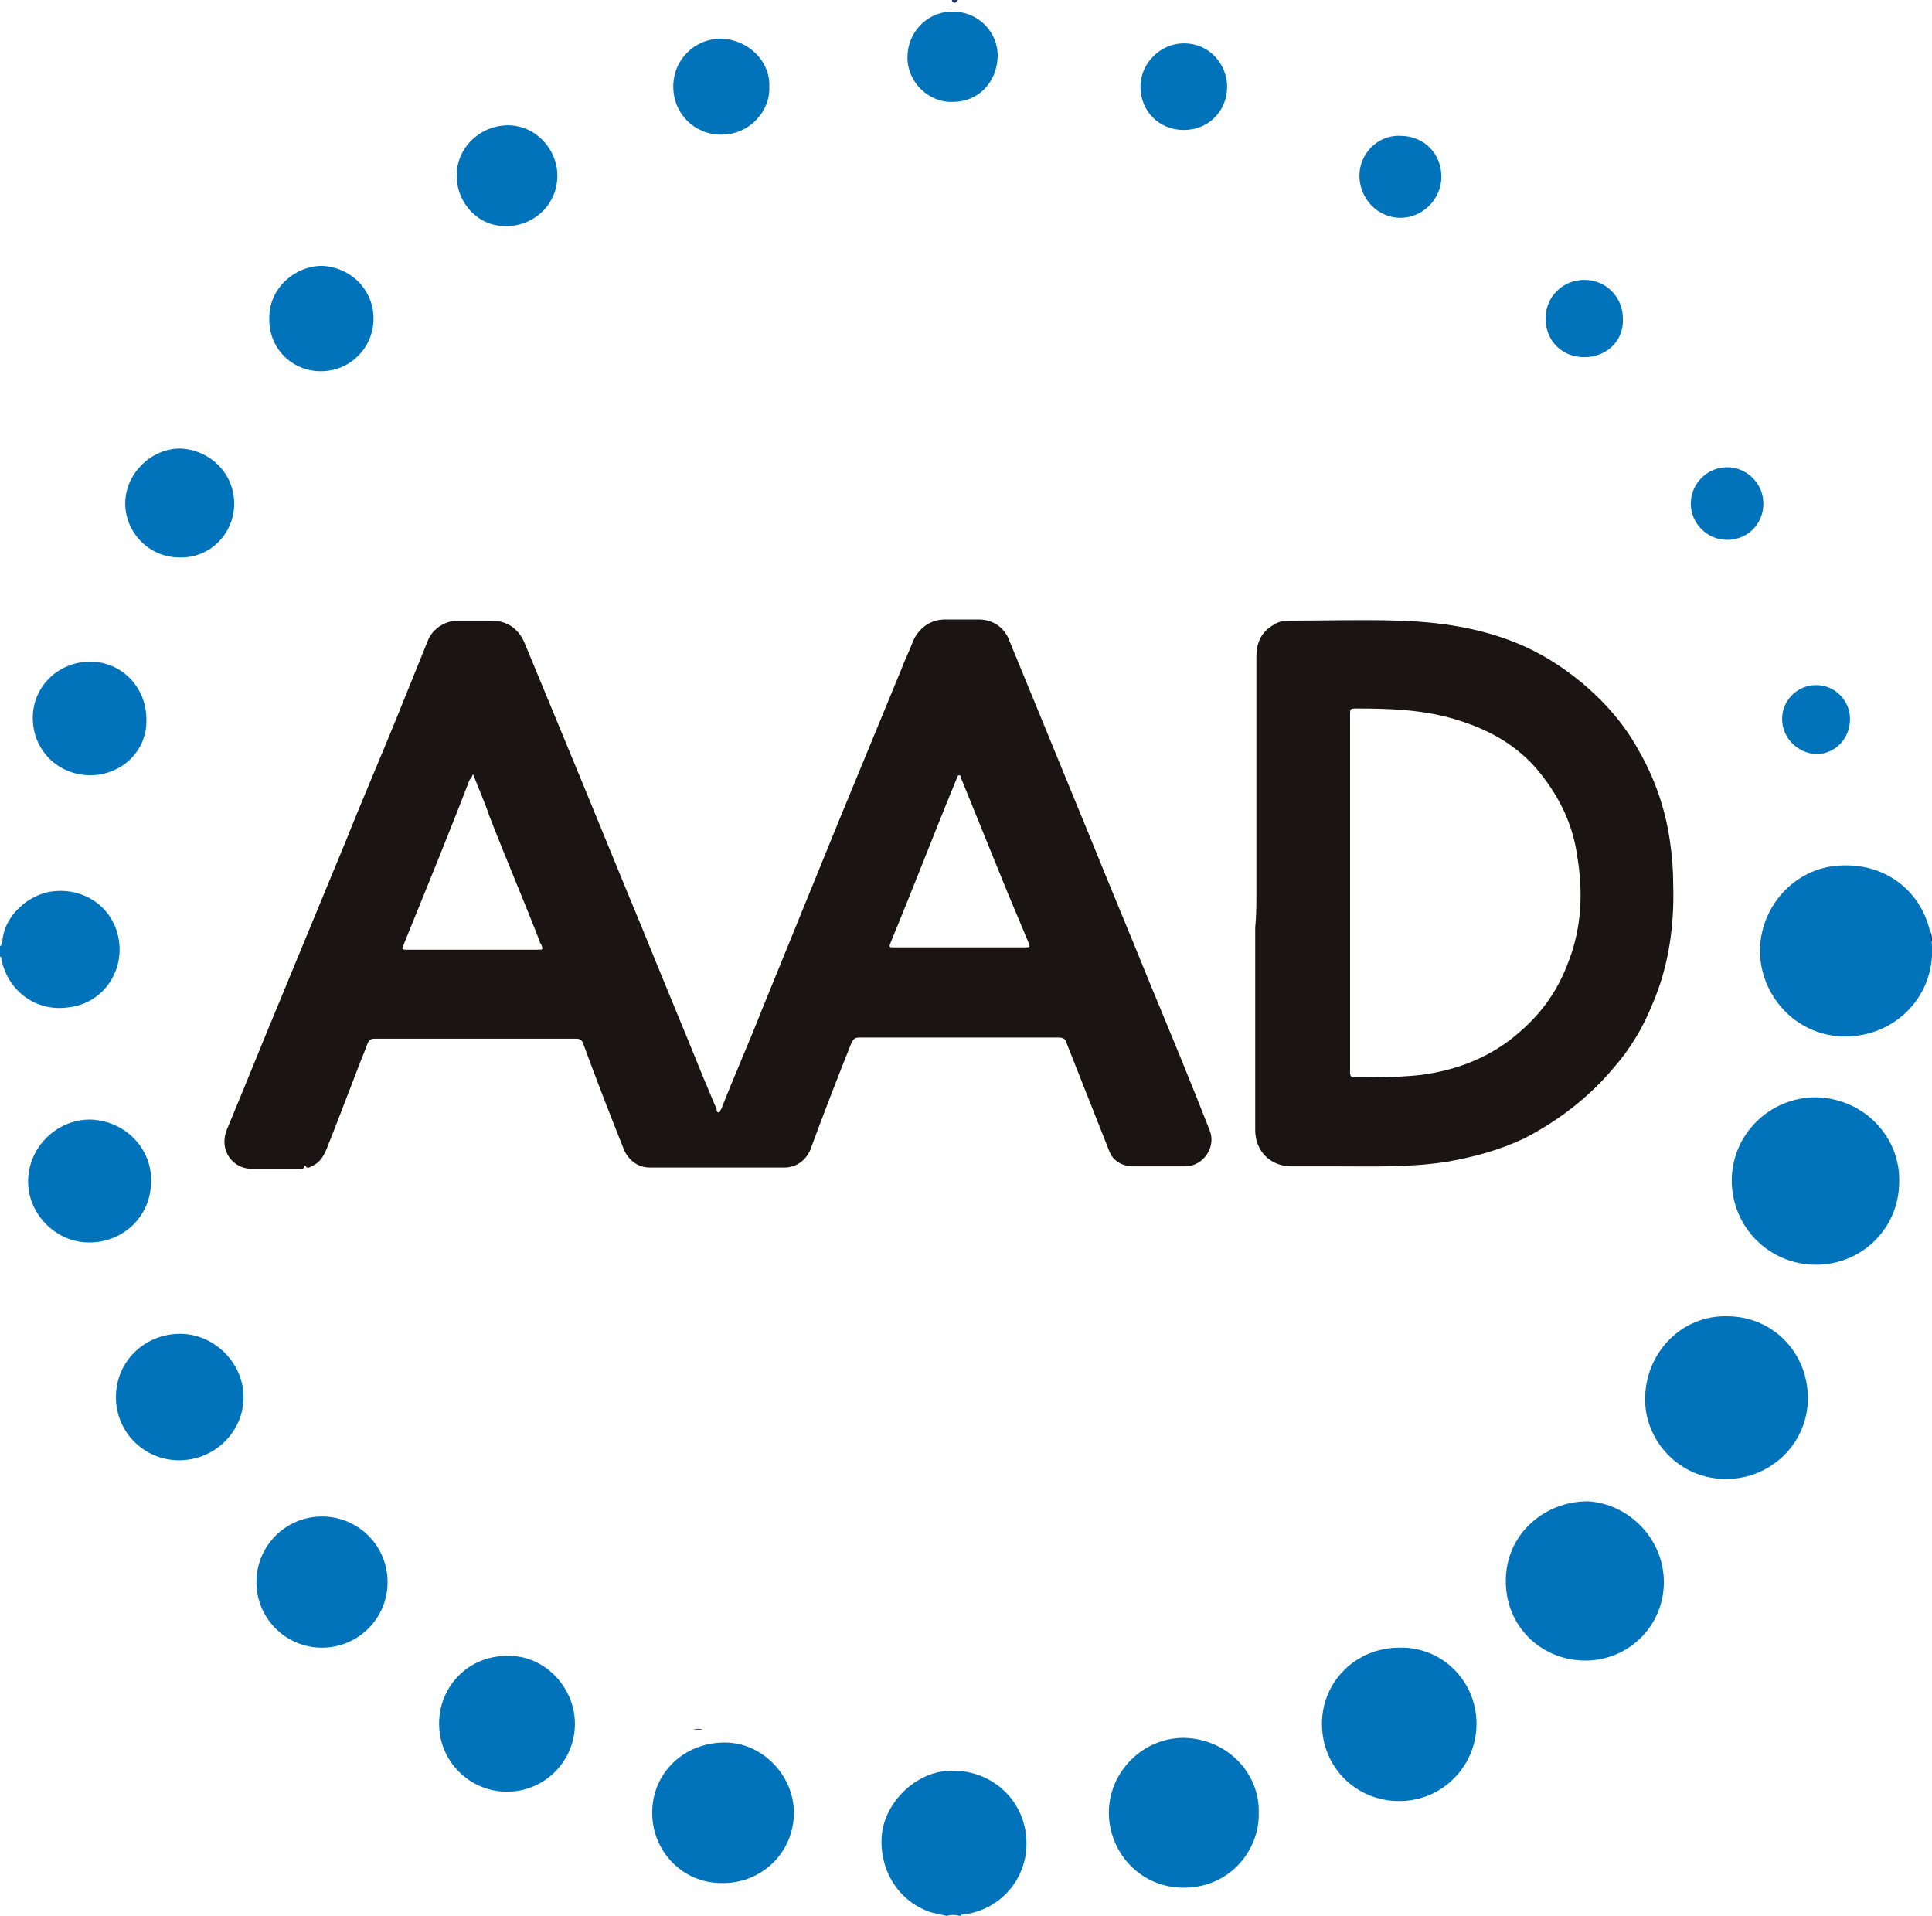
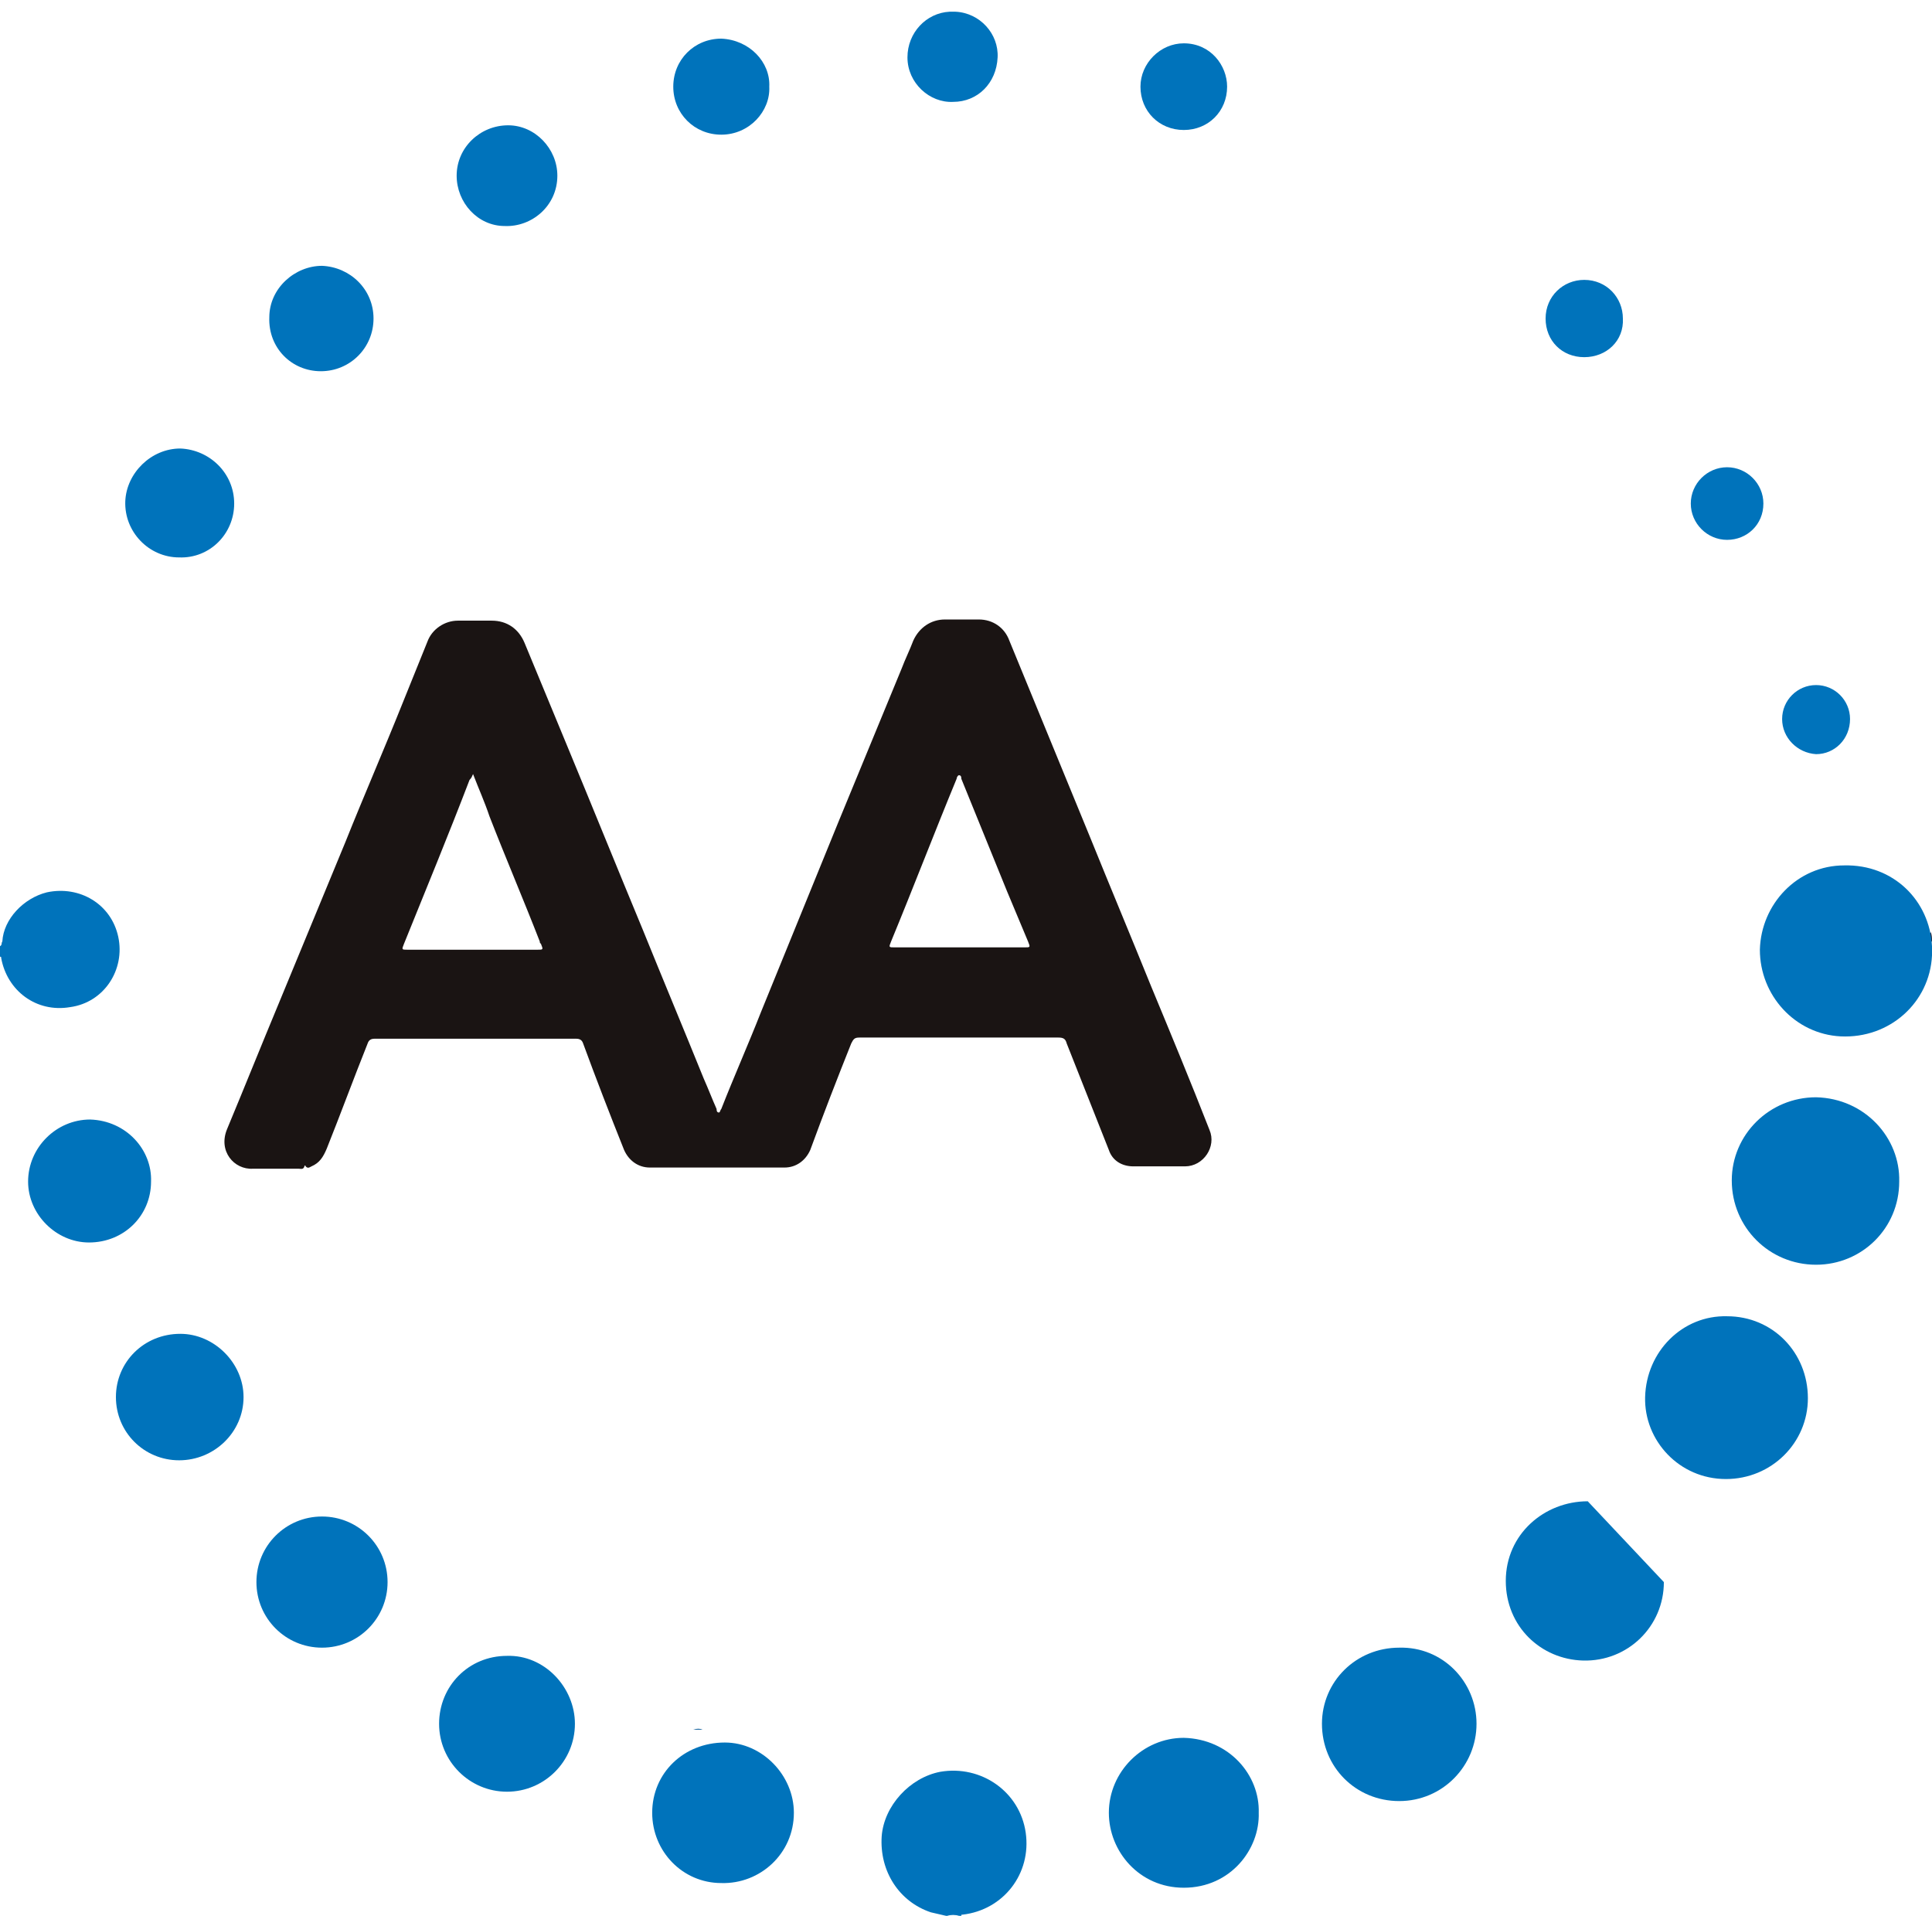
<svg xmlns="http://www.w3.org/2000/svg" version="1.1" id="Capa_1" x="0px" y="0px" viewBox="0 0 165 163.6" style="enable-background:new 0 0 165 163.6;" xml:space="preserve">
  <style type="text/css">
	.st0{fill:#005596;}
	.st1{fill:#2B3660;}
	.st2{fill:#242337;}
	.st3{fill:#1C4A83;}
	.st4{fill:#1A1413;}
	.st5{fill:#0073BB;}
</style>
  <g>
    <g>
      <g>
        <path class="st0" d="M59.2,147.7c0.3-0.1,0.6-0.1,0.8,0C59.8,147.7,59.5,147.7,59.2,147.7z" />
        <path class="st1" d="M59.8,9.4L59.8,9.4c-0.1,0.2-0.3,0.2-0.4,0.1c0,0,0,0,0-0.1C59.5,9.4,59.7,9.4,59.8,9.4z" />
      </g>
    </g>
    <g>
      <g>
        <path class="st0" d="M81,162.3c0.3-0.1,0.7-0.1,1,0C81.7,162.3,81.4,162.3,81,162.3z" />
        <path class="st2" d="M164.9,79.6C164.9,79.6,165,79.6,164.9,79.6c0.1,0.3,0.1,0.5,0.1,0.8c0,0,0,0-0.1,0     C164.7,80.2,164.7,79.9,164.9,79.6z" />
-         <path class="st1" d="M81.8,0C81.8,0.1,81.8,0.1,81.8,0c-0.2,0.3-0.3,0.3-0.5,0.1c0,0,0,0,0-0.1C81.5,0,81.6,0,81.8,0z" />
        <path class="st3" d="M0.5,79.3c0,0.2,0,0.3-0.1,0.4C0.5,79.6,0.5,79.4,0.5,79.3L0.5,79.3z" />
        <path class="st4" d="M103.3,96.5c-1.6-4.1-3.3-8.2-5-12.3c-1.7-4.2-3.5-8.5-5.2-12.7c-2.3-5.6-4.6-11.2-6.9-16.8     c-0.4-1.1-1.4-1.8-2.6-1.8c-0.9,0-1.9,0-2.9,0c-1.2,0-2.2,0.7-2.7,1.8c-0.3,0.8-0.7,1.6-1,2.4c-1.8,4.4-3.6,8.7-5.4,13.1     C69.4,75.6,67.2,81,65,86.4c-1.1,2.8-2.3,5.5-3.4,8.3c-0.1,0.1-0.1,0.3-0.2,0.3c-0.2,0-0.2-0.2-0.2-0.3c-0.4-0.9-0.7-1.7-1.1-2.6     c-1.7-4.2-3.5-8.5-5.2-12.7c-2.2-5.3-4.3-10.5-6.5-15.8c-1.2-2.9-2.4-5.8-3.6-8.7C44.3,53.7,43.3,53,42,53c-1,0-1.9,0-2.9,0     c-1.1,0-2.2,0.7-2.6,1.8c-0.7,1.7-1.4,3.5-2.1,5.2c-1.6,4-3.3,7.9-4.9,11.9c-1.9,4.6-3.8,9.2-5.7,13.8c-1.5,3.6-2.9,7.1-4.4,10.7     c-0.8,1.9,0.6,3.5,2.2,3.4c1.3,0,2.6,0,3.9,0c0.2,0,0.4,0.1,0.5-0.2c0-0.1,0.1-0.1,0.1,0c0.2,0.2,0.3,0.1,0.5,0     c0.7-0.3,1-0.8,1.3-1.5c1.2-3,2.3-6,3.5-9c0.1-0.3,0.3-0.4,0.6-0.4c5.8,0,11.5,0,17.2,0c0.3,0,0.5,0.1,0.6,0.4     c1.1,3,2.3,6.1,3.5,9.1c0.4,0.9,1.2,1.5,2.2,1.5c3.8,0,7.7,0,11.5,0c1,0,1.8-0.6,2.2-1.5c1.1-3,2.3-6.1,3.5-9.1     c0.2-0.4,0.3-0.5,0.7-0.5c5.6,0,11.3,0,17,0c0.4,0,0.6,0.1,0.7,0.5c1.2,3,2.4,6.1,3.6,9.1c0.3,0.9,1.1,1.4,2.1,1.4     c0.7,0,1.4,0,2.1,0c0.7,0,1.5,0,2.3,0C102.8,99.6,103.9,97.9,103.3,96.5z M45.9,81.1c-2.4,0-4.9,0-7.3,0c-1.3,0-2.5,0-3.8,0     c-0.5,0-0.5,0-0.3-0.5c1.9-4.7,3.8-9.3,5.6-14c0.2-0.2,0.2-0.3,0.3-0.5c0.5,1.3,1,2.4,1.4,3.6c1.4,3.6,2.9,7.1,4.3,10.7     c0,0.1,0,0.1,0.1,0.2C46.4,81.1,46.4,81.1,45.9,81.1z M87.5,80.9c-1.9,0-3.8,0-5.6,0c-1.8,0-3.7,0-5.5,0c-0.5,0-0.5,0-0.3-0.5     c1.9-4.6,3.7-9.3,5.6-13.9c0-0.1,0.1-0.3,0.2-0.3c0.2,0,0.2,0.2,0.2,0.3c1.3,3.2,2.6,6.4,3.9,9.6c0.6,1.4,1.2,2.9,1.8,4.3     C88,80.9,88,80.9,87.5,80.9z" />
-         <path class="st4" d="M142.9,75.6c0-1.3-0.1-2.6-0.3-3.9c-0.4-2.7-1.3-5.3-2.7-7.7c-1.2-2.2-2.9-4.1-4.8-5.7     c-1.7-1.4-3.6-2.6-5.6-3.4c-3.2-1.3-6.6-1.8-10.1-1.9c-3.1-0.1-6.2,0-9.3,0c-0.5,0-1,0.1-1.4,0.4c-1,0.6-1.4,1.5-1.4,2.7     c0,6.7,0,13.5,0,20.2c0,1,0,1.9-0.1,2.9c0,5.8,0,11.5,0,17.3c0,1.8,1.3,3.1,3.1,3.1c1.3,0,2.6,0,3.9,0c3.1,0,6.3,0.1,9.4-0.4     c2.3-0.4,4.5-1,6.6-2c2.9-1.5,5.5-3.5,7.6-6c1.4-1.6,2.5-3.4,3.3-5.4C142.5,82.6,143,79.1,142.9,75.6z M134,82     c-0.9,2.5-2.3,4.5-4.3,6.2c-2.4,2.1-5.3,3.2-8.4,3.6c-1.9,0.2-3.7,0.2-5.6,0.2c-0.3,0-0.4-0.1-0.4-0.4c0-0.6,0-1.3,0-1.9     c0-4.5,0-9,0-13.5c0-5,0-10.1,0-15.1c0-0.6,0-0.6,0.6-0.6c2.8,0,5.6,0.1,8.3,0.9s5,2,6.9,4.1c1.9,2.2,3.2,4.7,3.6,7.6     C135.2,76.1,135.1,79.1,134,82z" />
      </g>
      <g>
        <path class="st5" d="M80.8,163.6c-0.4-0.1-0.9-0.2-1.3-0.3c-2.7-0.9-4.4-3.5-4.2-6.5c0.2-2.6,2.4-5,5-5.5     c3.5-0.6,6.8,1.7,7.3,5.2s-1.9,6.6-5.4,7c-0.1,0-0.1,0-0.1,0.1c-0.1,0-0.1,0-0.2,0c-0.3-0.1-0.7-0.1-1,0     C80.9,163.6,80.8,163.6,80.8,163.6z" />
        <path class="st5" d="M0.2,80.4C0.3,78.5,2,76.7,4,76.2c2.8-0.6,5.5,1,6.1,3.8S8.9,85.6,6,86c-2.9,0.5-5.4-1.4-5.9-4.2     c0-0.1,0-0.1-0.1-0.1c0-0.3,0-0.6,0-0.9C0.2,80.7,0.1,80.5,0.2,80.4z" />
        <path class="st5" d="M165,80.8c0,0.3,0,0.6,0,0.8c-0.2,4-3.6,7.1-7.8,6.9c-3.9-0.2-6.9-3.5-6.9-7.4c0.1-3.9,3.2-7.2,7.2-7.2     C161.7,73.8,164.8,76.9,165,80.8z" />
        <path class="st5" d="M162.2,100.9c0,4-3.2,7.1-7.1,7.1c-4,0-7.2-3.2-7.2-7.2c0-3.9,3.2-7.1,7.2-7.1     C159.3,93.8,162.3,97.2,162.2,100.9z" />
        <path class="st5" d="M147.5,112.4c3.9,0,6.9,3.1,6.9,7c0,3.8-3.1,6.9-7,6.9c-4,0-7-3.3-6.9-7     C140.6,115.4,143.7,112.3,147.5,112.4z" />
-         <path class="st5" d="M142.1,135.1c0,3.8-3.1,6.8-6.9,6.7c-3.6-0.1-6.6-2.9-6.6-6.8c0-4,3.3-6.8,7-6.8     C139.1,128.4,142.1,131.4,142.1,135.1z" />
+         <path class="st5" d="M142.1,135.1c0,3.8-3.1,6.8-6.9,6.7c-3.6-0.1-6.6-2.9-6.6-6.8c0-4,3.3-6.8,7-6.8     z" />
        <path class="st5" d="M126.1,147.2c0,3.6-2.9,6.6-6.6,6.6s-6.6-2.9-6.6-6.6c0-3.6,2.9-6.5,6.6-6.5     C123.2,140.6,126.1,143.6,126.1,147.2z" />
        <path class="st5" d="M107.5,154.8c0.1,3.1-2.4,6.4-6.4,6.4c-3.8,0-6.4-3.1-6.4-6.4c0-3.5,2.9-6.4,6.4-6.4     C105,148.5,107.6,151.6,107.5,154.8z" />
        <path class="st5" d="M55.7,154.8c0-3.4,2.7-6,6.2-6c3.2,0,5.9,2.8,5.9,6c0,3.5-2.9,6.1-6.2,6C58.3,160.8,55.7,158.1,55.7,154.8z" />
        <path class="st5" d="M43.3,141.4c3.2-0.1,5.8,2.7,5.8,5.8c0,3.2-2.6,5.8-5.8,5.8s-5.8-2.6-5.8-5.8S40,141.4,43.3,141.4z" />
        <path class="st5" d="M21.9,135.1c0-3.1,2.5-5.6,5.6-5.6s5.6,2.5,5.6,5.6s-2.5,5.6-5.6,5.6S21.9,138.2,21.9,135.1z" />
        <path class="st5" d="M15.3,124.7c-3,0-5.4-2.4-5.4-5.4s2.4-5.4,5.5-5.4c2.9,0,5.4,2.5,5.4,5.4C20.8,122.3,18.3,124.7,15.3,124.7z     " />
        <path class="st5" d="M12.9,100.9c0,2.9-2.3,5.2-5.3,5.2c-2.8,0-5.2-2.4-5.2-5.2c0-2.9,2.4-5.3,5.3-5.3     C10.8,95.7,13,98.2,12.9,100.9z" />
-         <path class="st5" d="M7.7,66.2c-2.7,0-4.9-2.1-4.9-4.9c0-2.7,2.2-4.8,4.9-4.8s4.8,2.2,4.8,4.9C12.6,64.1,10.4,66.2,7.7,66.2z" />
        <path class="st5" d="M20,43c0,2.6-2.1,4.7-4.7,4.6c-2.6,0-4.7-2.2-4.6-4.8c0.1-2.4,2.2-4.5,4.7-4.5C17.9,38.4,20,40.4,20,43z" />
        <path class="st5" d="M27.4,31.7c-2.5,0-4.5-2-4.4-4.6c0-2.5,2.2-4.4,4.5-4.4c2.4,0.1,4.4,2,4.4,4.5S29.9,31.7,27.4,31.7z" />
        <path class="st5" d="M39,15c0-2.4,2-4.3,4.4-4.3c2.3,0,4.2,2,4.2,4.3c0,2.6-2.2,4.4-4.5,4.3C40.8,19.3,39,17.3,39,15z" />
        <path class="st5" d="M65.7,7.4c0.1,2.1-1.7,4.1-4.1,4.1c-2.3,0-4.1-1.8-4.1-4.1s1.8-4.1,4.1-4.1C64,3.4,65.8,5.3,65.7,7.4z" />
        <path class="st5" d="M81.1,1c0.2,0,0.3,0,0.5,0c2.1,0.1,3.7,1.9,3.6,3.9c-0.1,2.2-1.7,3.8-3.8,3.8c-2,0.1-3.9-1.6-3.9-3.8     C77.5,2.8,79.1,1.1,81.1,1z" />
        <path class="st5" d="M101.1,11.1c-2.1,0-3.7-1.6-3.7-3.7c0-2,1.7-3.7,3.7-3.7c2.3,0,3.7,1.9,3.7,3.7     C104.8,9.5,103.2,11.1,101.1,11.1z" />
-         <path class="st5" d="M123.1,15.1c0,1.9-1.6,3.5-3.5,3.5s-3.5-1.6-3.5-3.6c0-1.9,1.6-3.5,3.5-3.4     C121.6,11.6,123.1,13.1,123.1,15.1z" />
        <path class="st5" d="M135.3,30.5c-1.9,0-3.3-1.4-3.3-3.3s1.5-3.3,3.3-3.3c1.9,0,3.3,1.5,3.3,3.3     C138.7,29.1,137.2,30.5,135.3,30.5z" />
        <path class="st5" d="M147.5,46.1c-1.7,0-3.1-1.4-3.1-3.1c0-1.7,1.4-3.1,3.1-3.1c1.7,0,3.1,1.4,3.1,3.1     C150.6,44.8,149.2,46.1,147.5,46.1z" />
        <path class="st5" d="M152.2,61.4c0-1.6,1.3-2.9,2.9-2.9c1.6,0,2.9,1.3,2.9,2.9c0,1.7-1.3,3-2.9,3C153.5,64.3,152.2,63,152.2,61.4     z" />
      </g>
    </g>
  </g>
</svg>